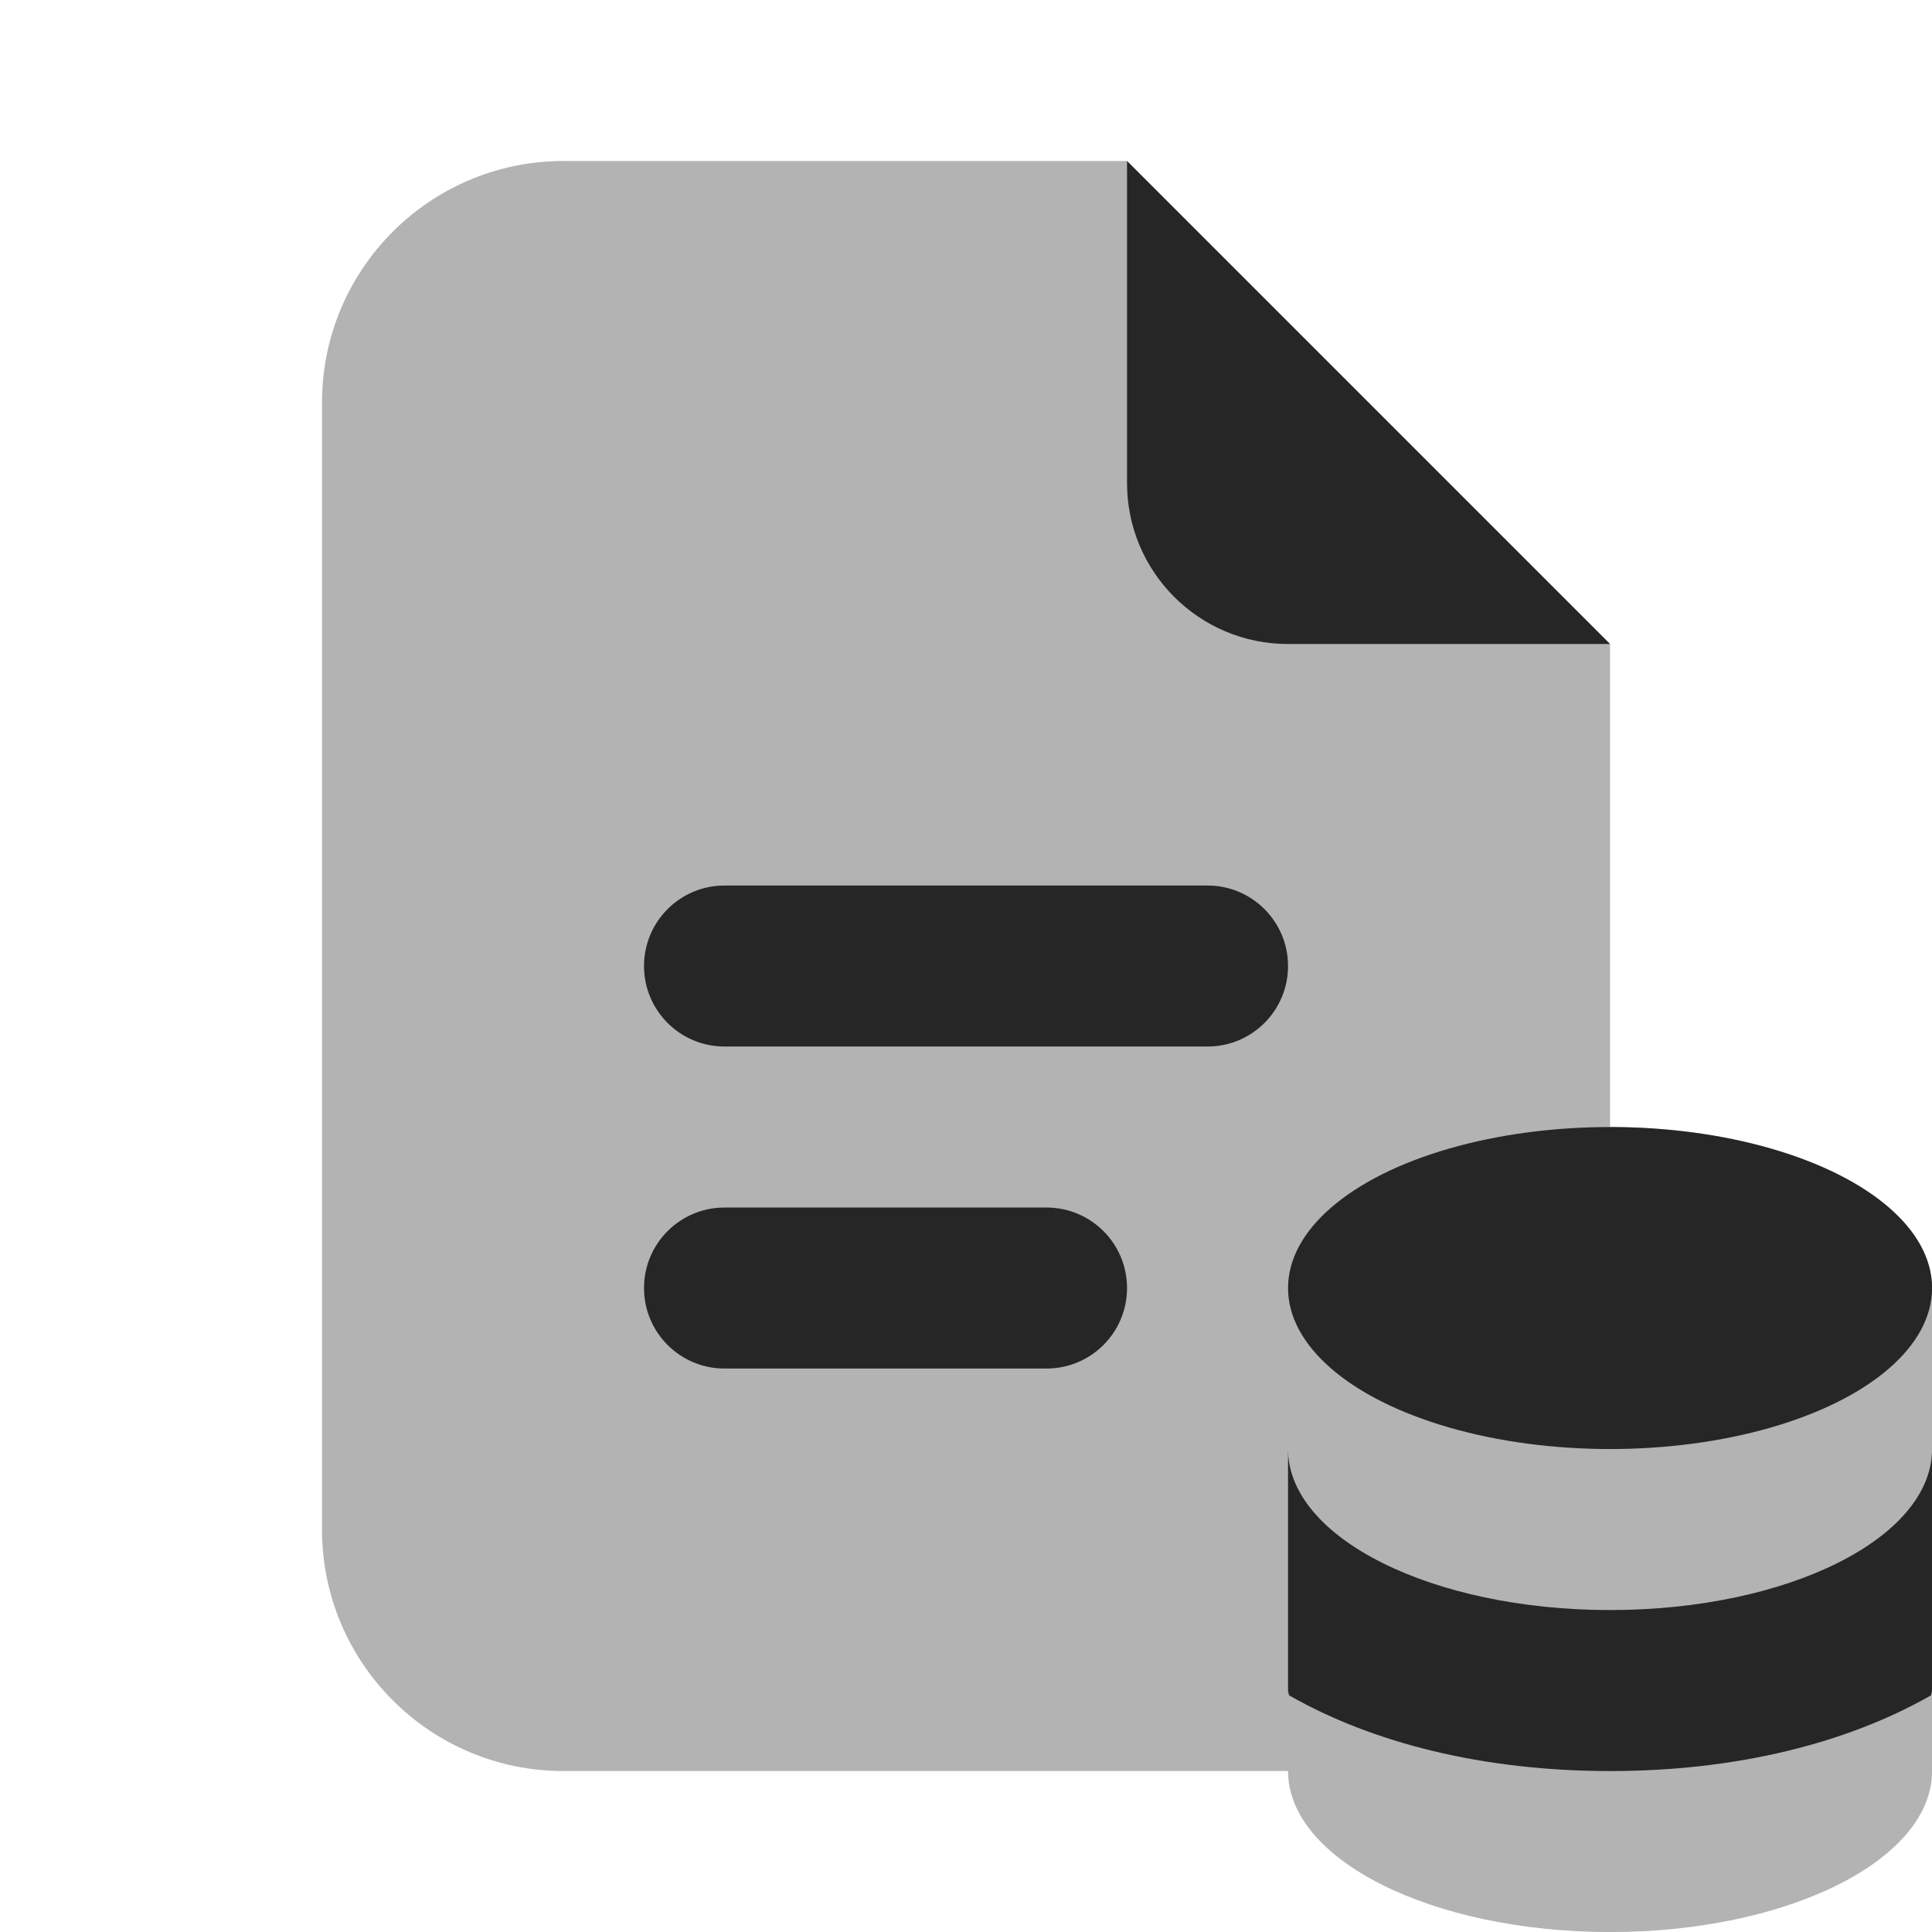
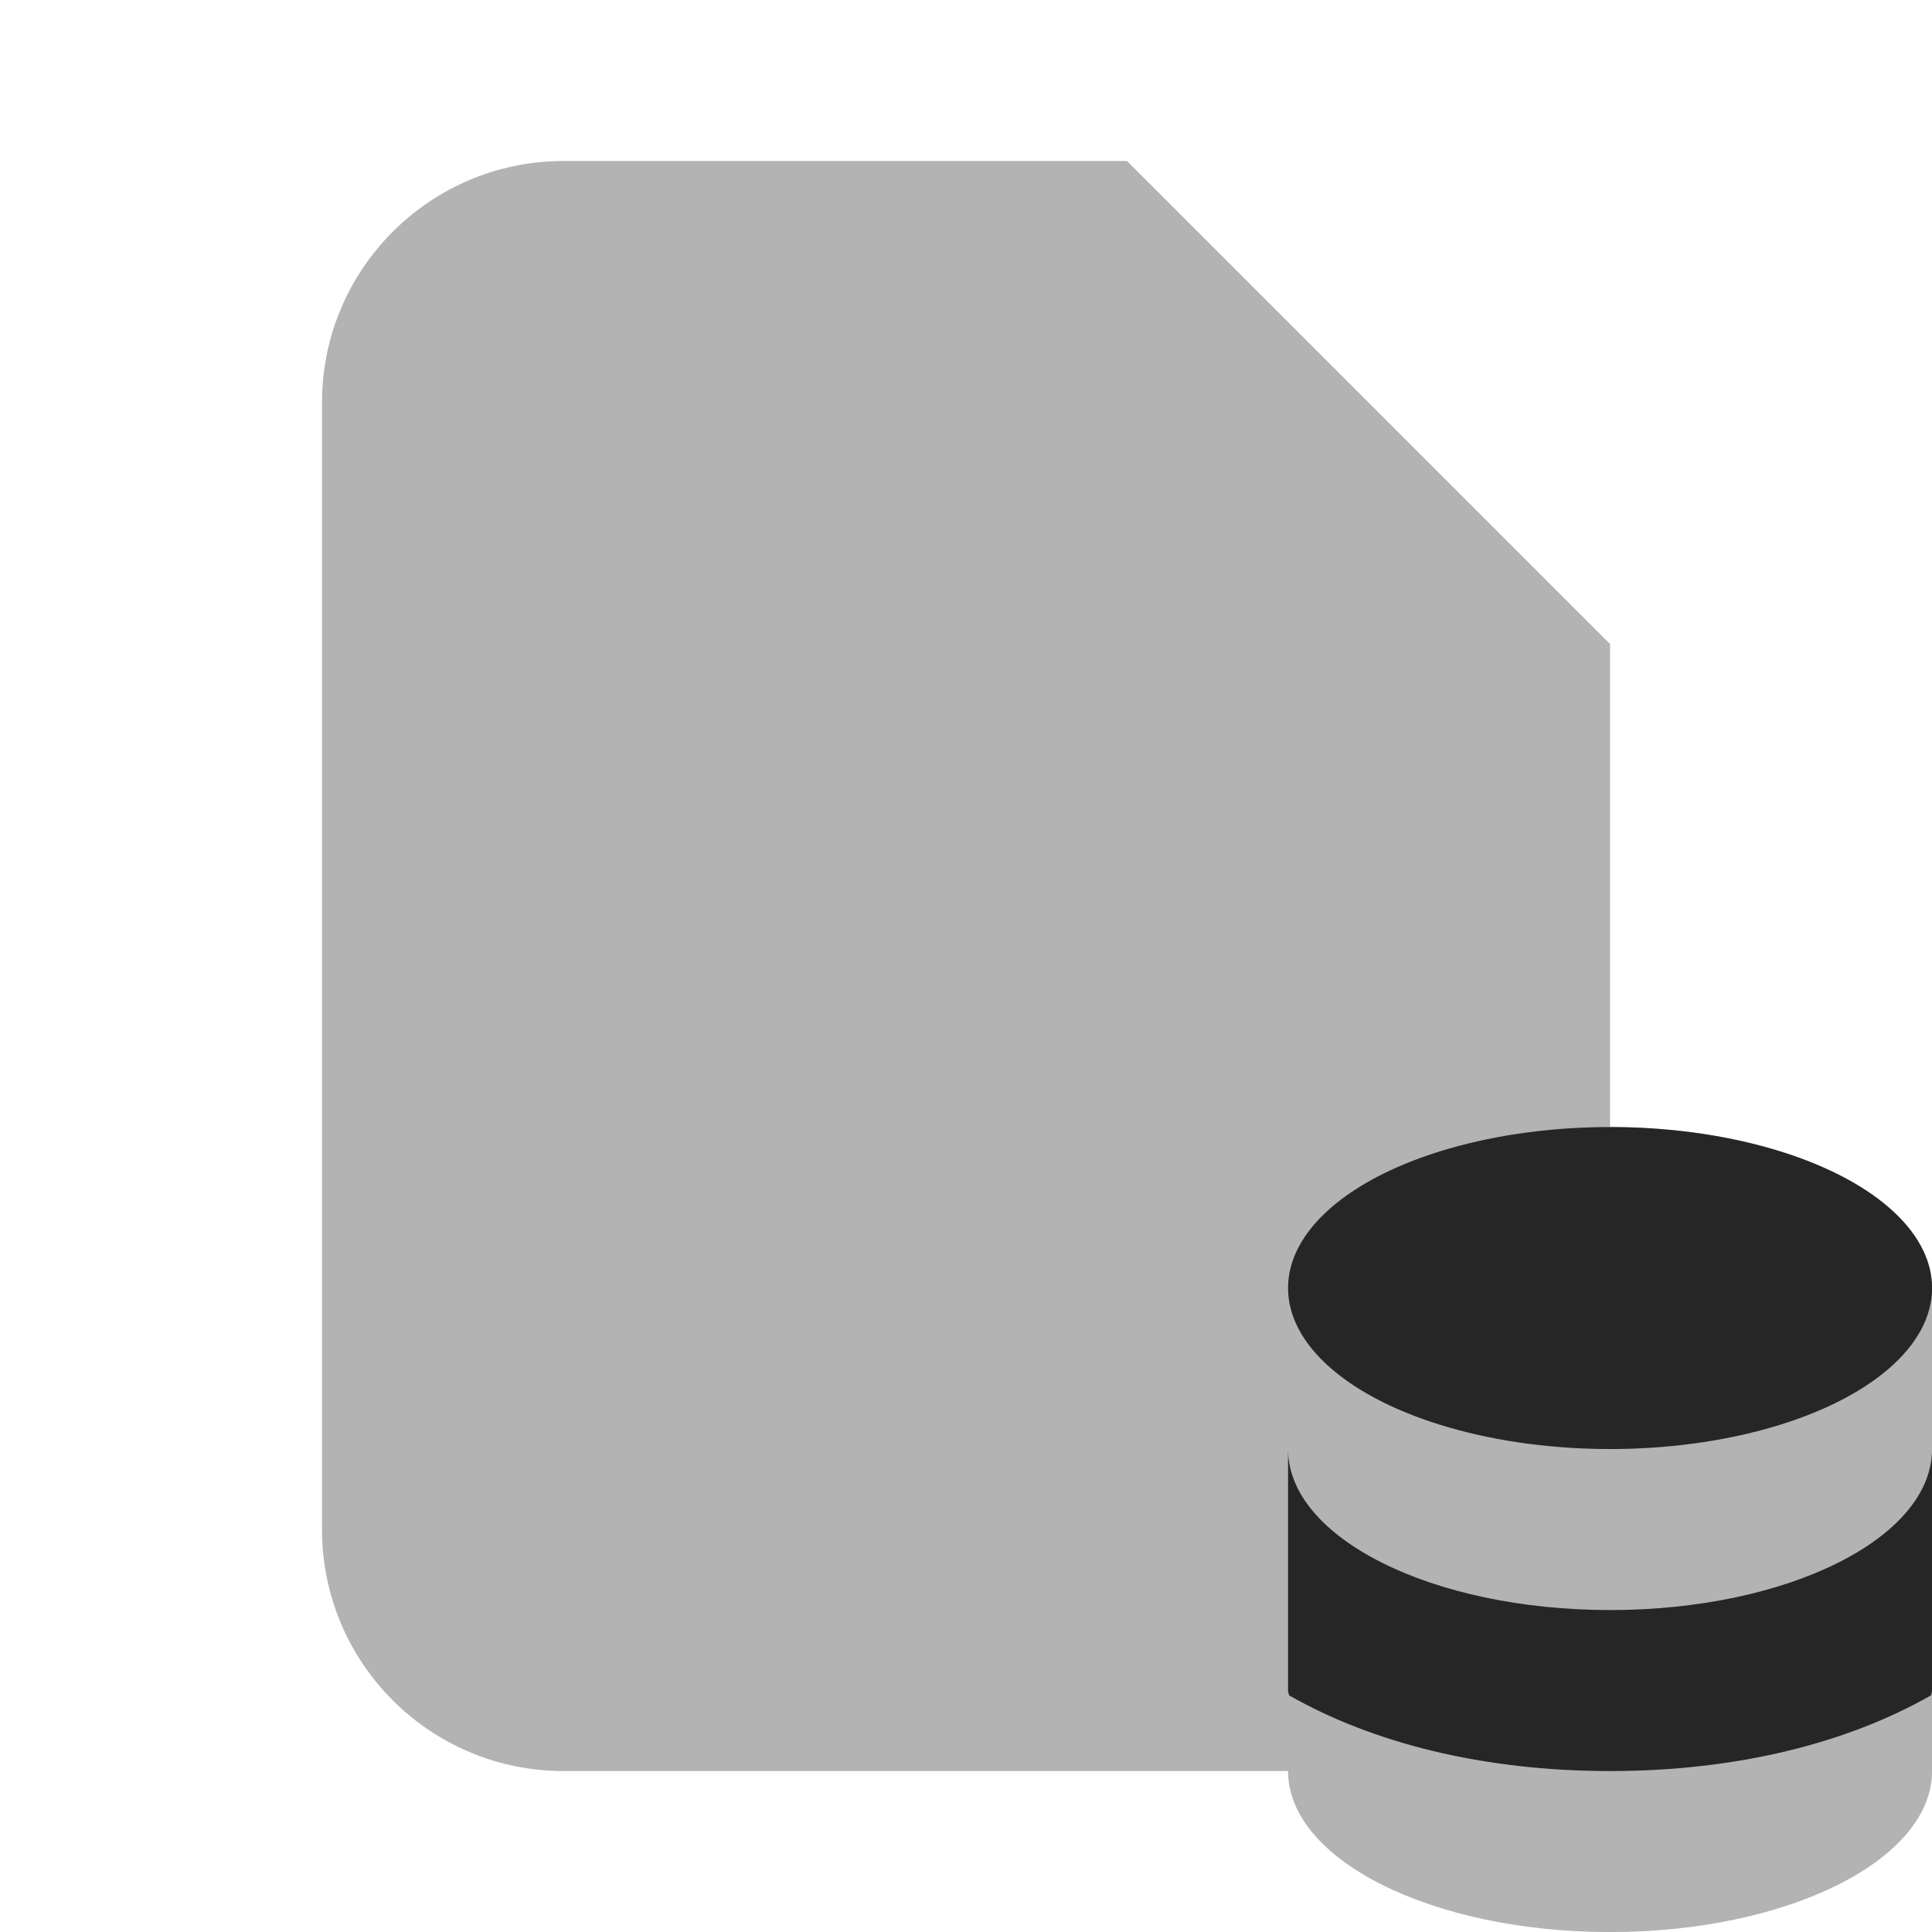
<svg xmlns="http://www.w3.org/2000/svg" viewBox="0,0,256,256" width="96px" height="96px">
  <g fill="#262626" fill-rule="nonzero" stroke="none" stroke-width="1" stroke-linecap="butt" stroke-linejoin="miter" stroke-miterlimit="10" stroke-dasharray="" stroke-dashoffset="0" font-family="none" font-weight="none" font-size="none" text-anchor="none" style="mix-blend-mode: normal">
    <g transform="scale(10.667,10.667)">
-       <path d="M20,14v-6l-6,-6h-7c-1.657,0 -3,1.343 -3,3v14c0,1.657 1.343,3 3,3h9c0,1.105 1.791,2 4,2c2.209,0 4,-0.895 4,-2v-6c0,-1.105 -1.791,-2 -4,-2z" opacity="0.35" />
+       <path d="M20,14v-6l-6,-6h-7c-1.657,0 -3,1.343 -3,3v14c0,1.657 1.343,3 3,3h9c0,1.105 1.791,2 4,2c2.209,0 4,-0.895 4,-2v-6c0,-1.105 -1.791,-2 -4,-2" opacity="0.35" />
      <ellipse cx="20" cy="16" rx="4" ry="2" />
      <path d="M20,20c-2.209,0 -4,-0.895 -4,-2v3c0,0.02 0.011,0.039 0.012,0.059c1.038,0.593 2.413,0.941 3.988,0.941c1.575,0 2.95,-0.348 3.988,-0.941c0.001,-0.02 0.012,-0.039 0.012,-0.059v-3c0,1.105 -1.791,2 -4,2z" />
-       <path d="M14,6v-4l6,6h-4c-1.105,0 -2,-0.895 -2,-2z" />
-       <path d="M15,13h-6c-0.553,0 -1,-0.448 -1,-1c0,-0.552 0.447,-1 1,-1h6c0.553,0 1,0.448 1,1c0,0.552 -0.447,1 -1,1z" />
-       <path d="M13,17h-4c-0.553,0 -1,-0.448 -1,-1c0,-0.552 0.447,-1 1,-1h4c0.553,0 1,0.448 1,1c0,0.552 -0.447,1 -1,1z" />
    </g>
  </g>
</svg>